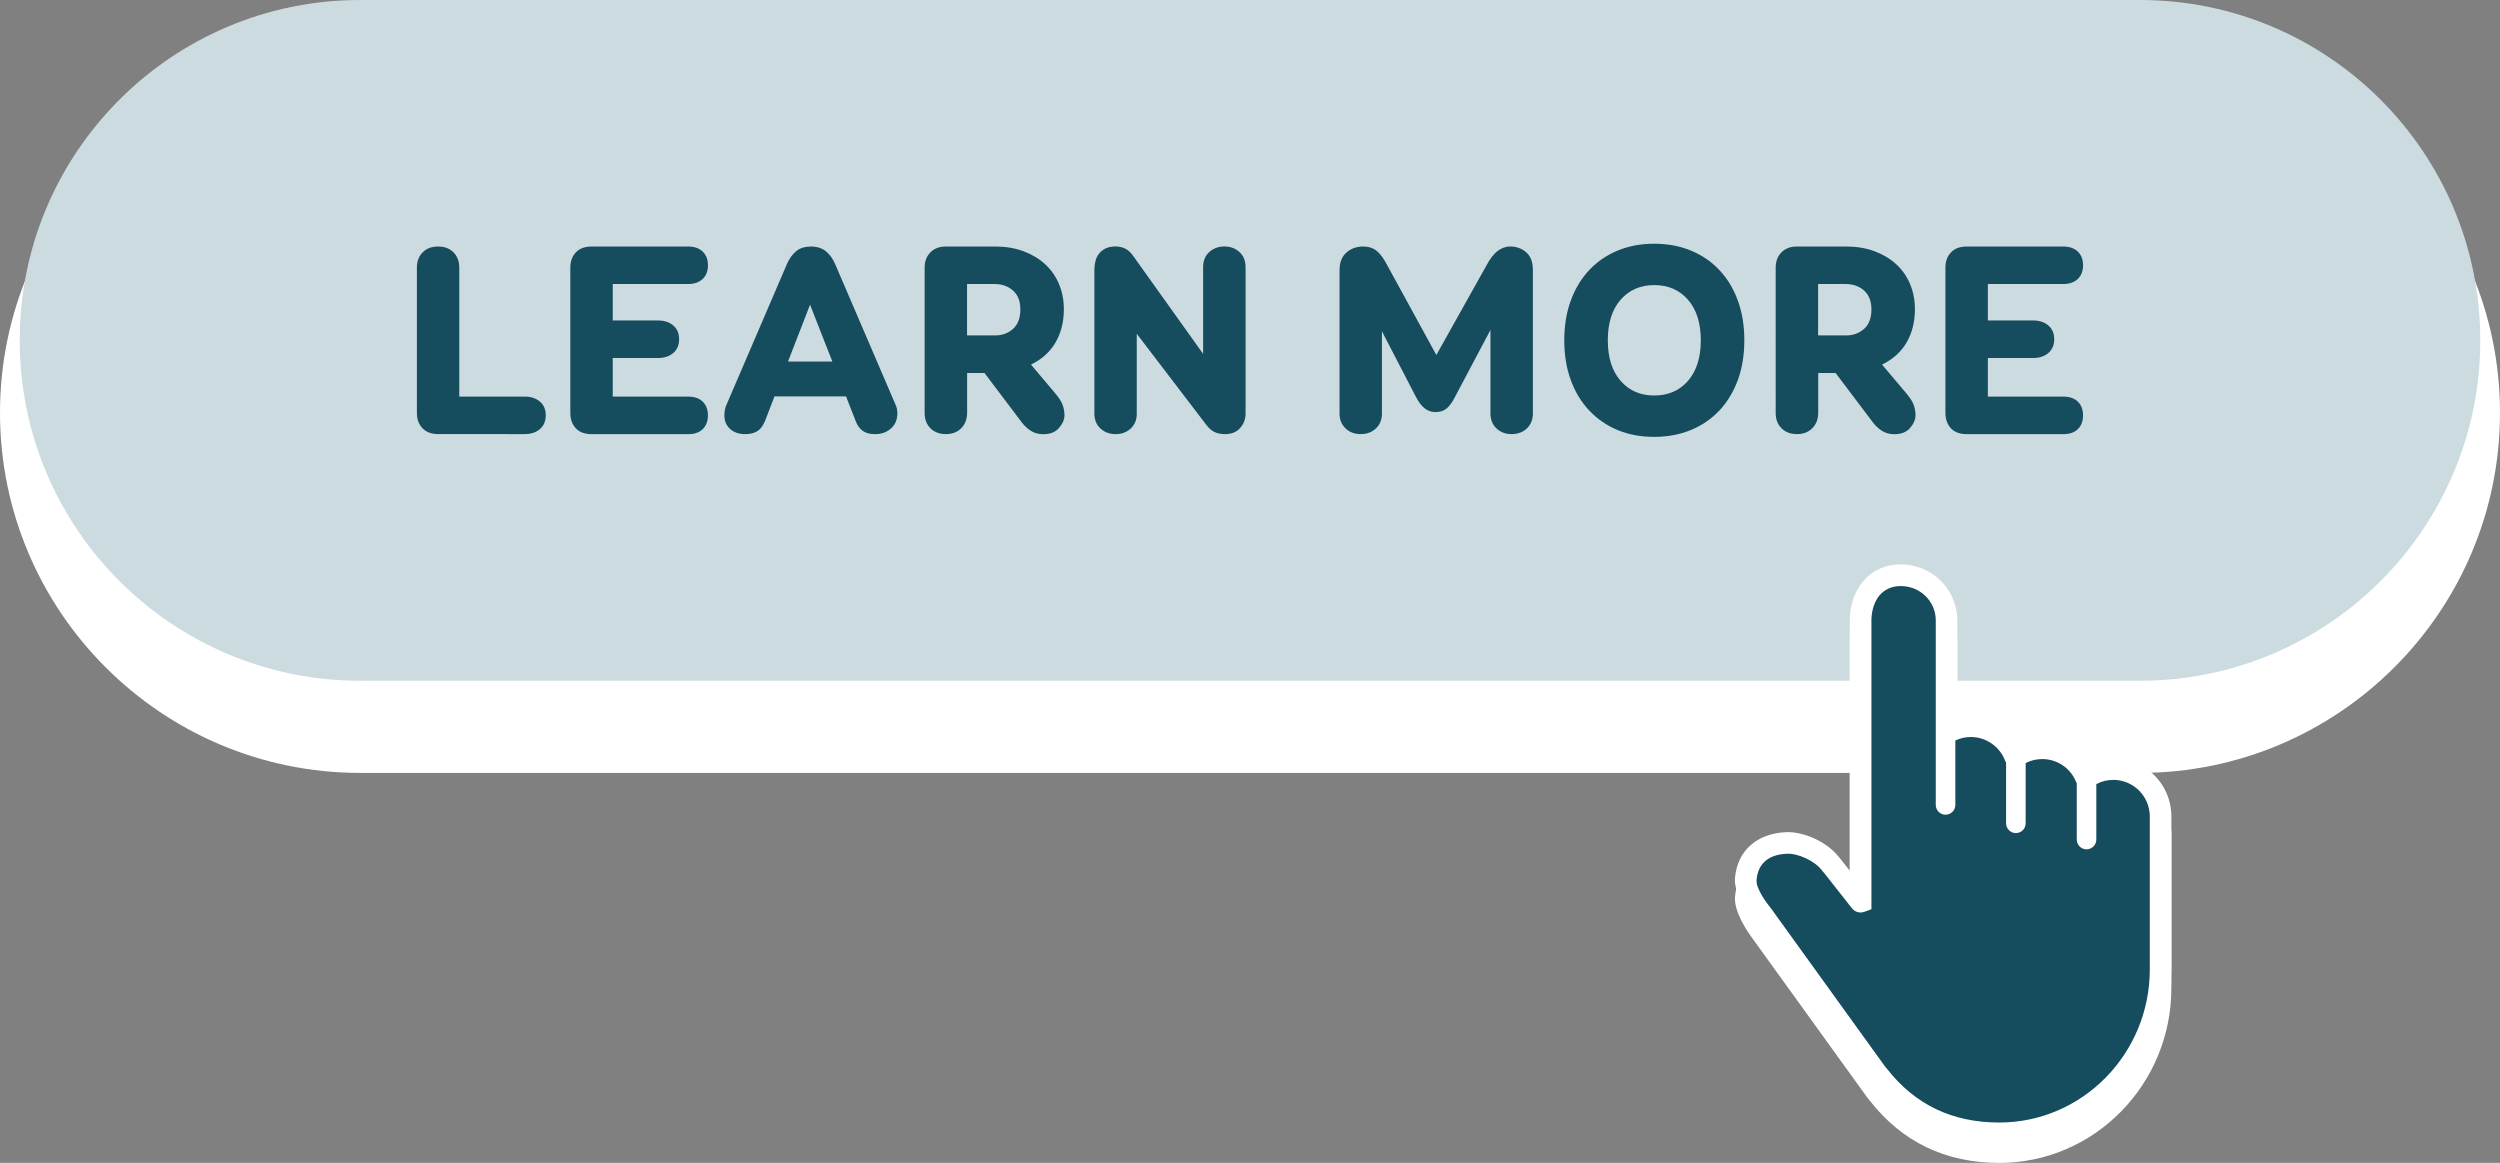
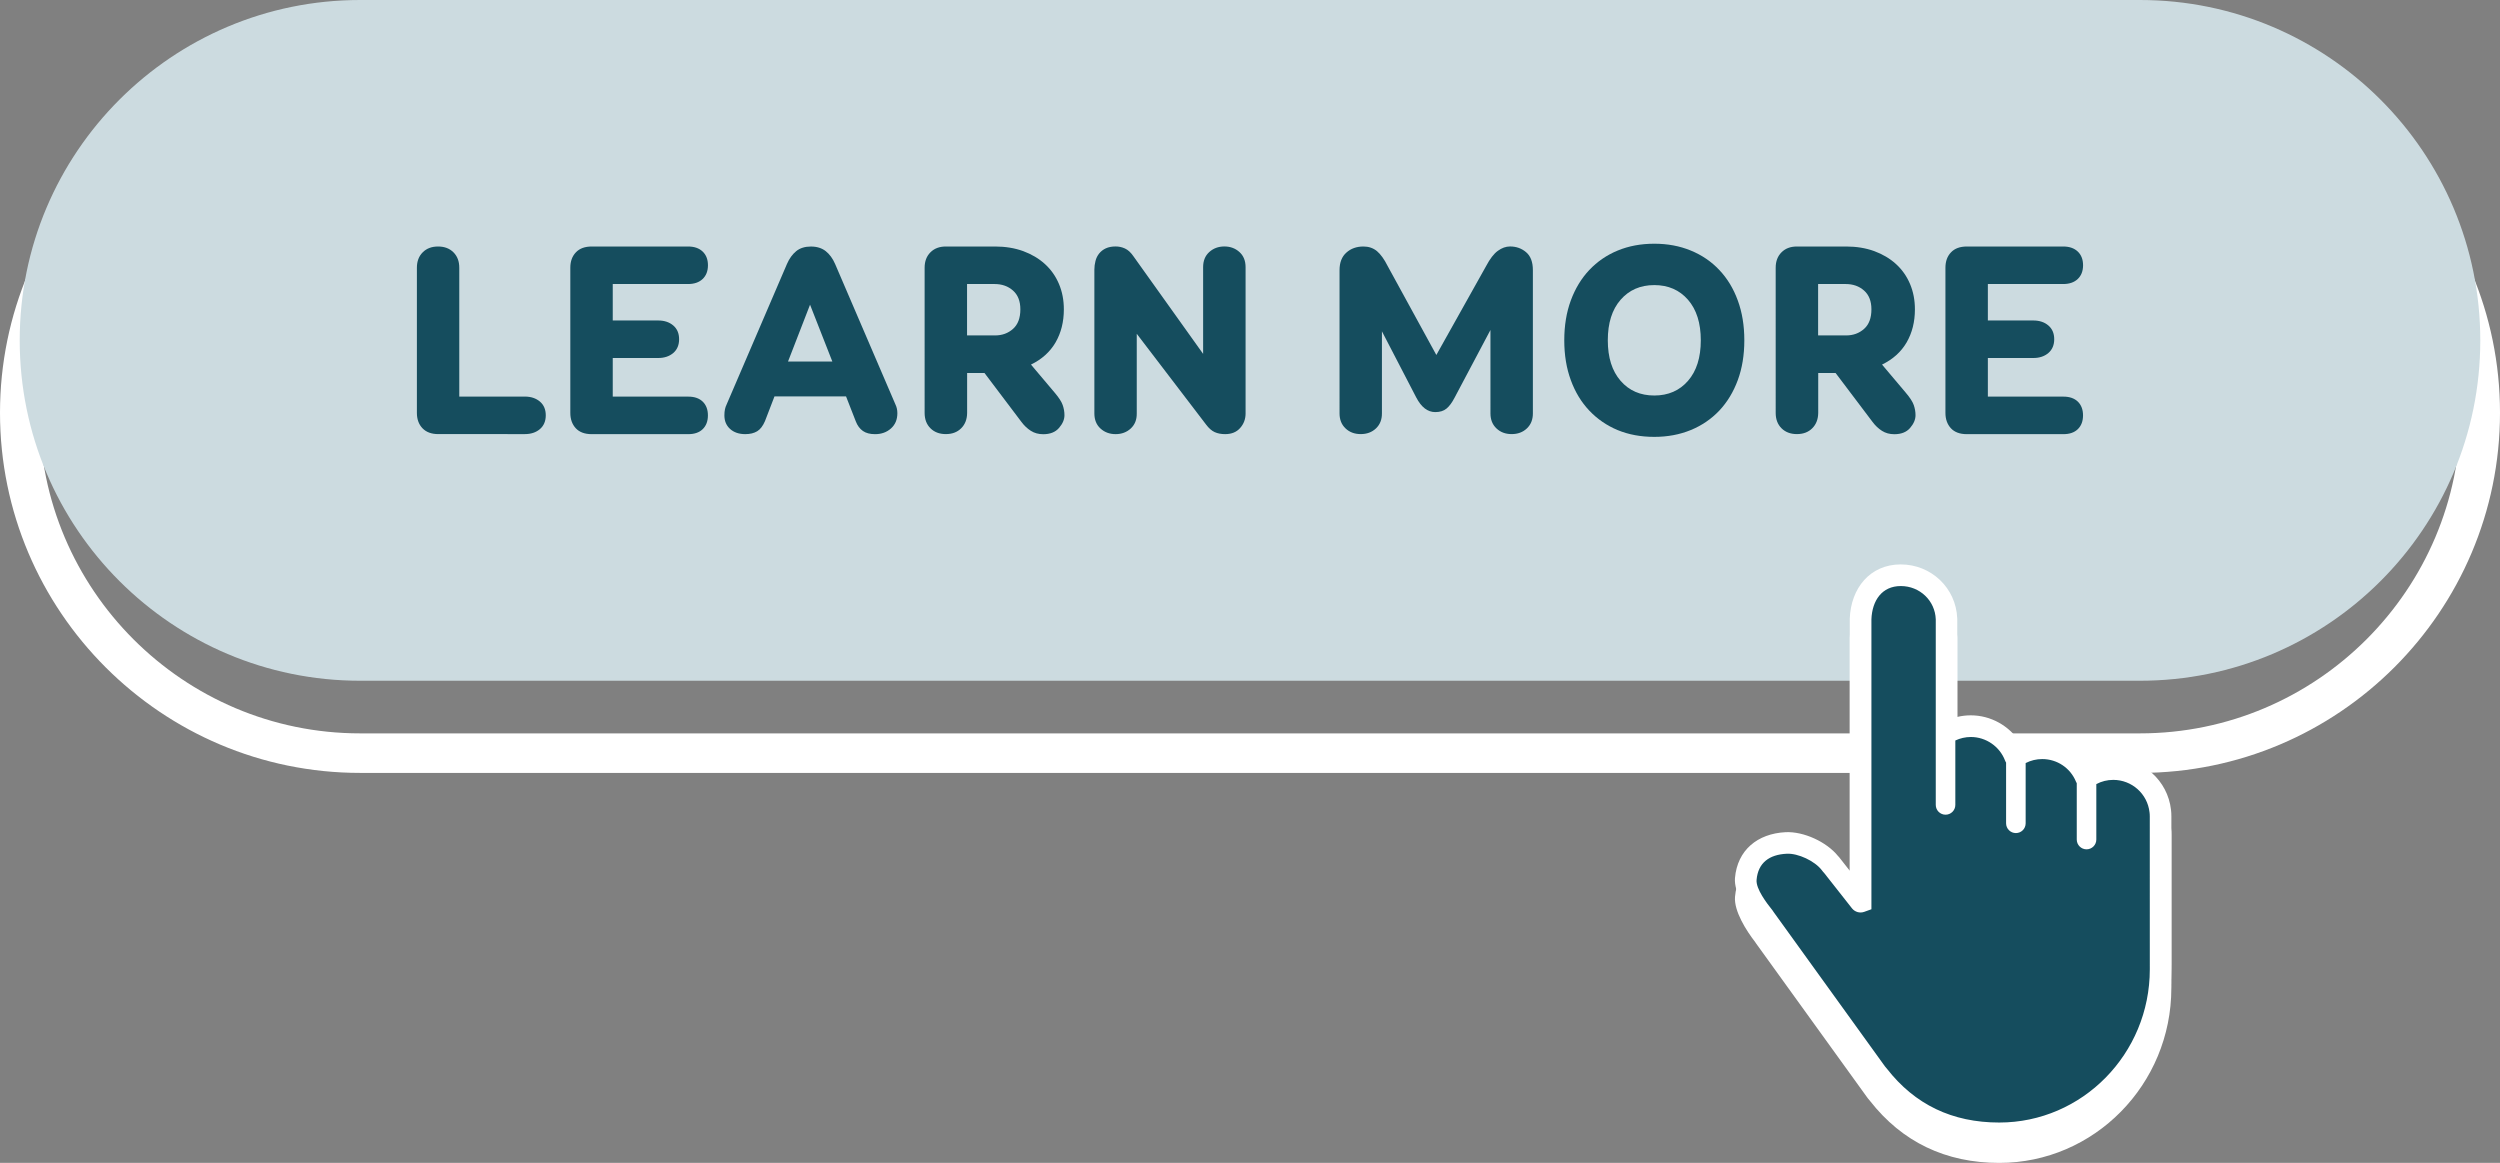
<svg xmlns="http://www.w3.org/2000/svg" fill="#000000" height="305.6" preserveAspectRatio="xMidYMid meet" version="1" viewBox="0.0 0.0 657.0 305.6" width="657" zoomAndPan="magnify">
  <rect x="0.0" y="0.0" width="657.0" height="305.6" fill="#808080" stroke="none" />
  <g>
    <g id="change1_1">
-       <path d="M562.36,197.93H94.64c-49.41,0-89.46-40.05-89.46-89.46l0,0c0-49.41,40.05-89.46,89.46-89.46h467.72 c49.41,0,89.46,40.05,89.46,89.46l0,0C651.82,157.88,611.77,197.93,562.36,197.93z" fill="#ffffff" />
-     </g>
+       </g>
    <g id="change2_1">
      <path d="M562.36,203.12H94.64C42.46,203.12,0,160.66,0,108.48s42.46-94.64,94.64-94.64h467.72 c52.18,0,94.64,42.46,94.64,94.64S614.54,203.12,562.36,203.12z M94.64,24.21c-46.47,0-84.26,37.8-84.26,84.26 s37.8,84.26,84.26,84.26h467.72c46.47,0,84.26-37.8,84.26-84.26s-37.8-84.26-84.26-84.26C562.36,24.21,94.64,24.21,94.64,24.21z" fill="#ffffff" />
    </g>
    <g id="change3_1">
      <path d="M562.36,178.9H94.64c-49.41,0-89.46-40.05-89.46-89.46l0,0C5.18,40.05,45.23,0,94.64,0h467.72 c49.41,0,89.46,40.05,89.46,89.46l0,0C651.82,138.85,611.77,178.9,562.36,178.9z" fill="#ccdbe0" />
    </g>
    <g id="change4_1">
      <path d="M570.64,258.64v0.71l-0.01,0.34c0,25.32-20.28,45.92-45.22,45.92c-14.07,0-25.52-5.48-33.99-16.31 l-0.11-0.14c-0.23-0.26-0.32-0.36-0.42-0.5l-0.03-0.03l-29.43-40.79l-0.1-0.16c-0.03-0.05-0.05-0.09-0.08-0.12 c-2.3-2.96-5.6-8.12-5.29-11.88c0.63-7.33,5.91-11.67,13.28-12.04c4.76-0.24,10.81,2.55,13.79,6.25c0.11,0.1,0.21,0.2,0.3,0.32 l2.8,3.56v-66.25c0.28-7.99,5.33-14.25,13.38-14.25c8.03,0,14.54,6.21,14.86,14.16l0.01,0.22v25.7c1.15-0.28,2.35-0.42,3.56-0.42 c5.22,0,10.05,2.72,12.83,7c1.86-0.79,3.87-1.19,5.93-1.19c5.16,0,9.85,2.56,12.65,6.72c1.89-0.82,3.94-1.23,6.03-1.23 c7.76,0,14.29,5.81,15.17,13.53c0.08,0.53,0.1,1.14,0.1,1.74v38.93C570.64,258.47,570.64,258.54,570.64,258.64z" fill="#ffffff" />
    </g>
    <g id="change5_2">
      <path d="M568.18,214.57c0-0.48-0.03-0.96-0.08-1.42c-0.7-6.2-5.97-11-12.34-11c-2.66,0-5.11,0.83-7.13,2.26 c-0.02,0.02-0.04,0.01-0.05-0.02c-1.84-4.53-6.3-7.72-11.5-7.72c-2.64,0-5.08,0.82-7.08,2.22c-0.02,0.02-0.04,0.01-0.05-0.02 c-1.78-4.69-6.31-8.02-11.62-8.02c-2.32,0-4.49,0.63-6.35,1.75c-0.02,0.02-0.05,0-0.05-0.03v-29.83l-0.01-0.06 c-0.22-6.42-5.54-11.5-12.01-11.5c-6.48,0-11.8,5.09-12.02,11.5v0.05v74.2c0,0.03-0.04,0.05-0.06,0.02l-7.78-9.9 c-0.04-0.05-0.08-0.08-0.13-0.11c-2.31-3.01-6.01-4.89-10.14-4.68c-5.93,0.3-10.82,5.01-11.33,10.92 c-0.27,3.23,0.74,6.23,2.57,8.53c0.07,0.11,0.1,0.15,0.19,0.31l30.79,39.17c0.1,0.13,0.15,0.19,0.36,0.43 c0.05,0.06,0.14,0.16,0.18,0.21c7.75,9.97,19.78,15.99,33.26,15.99c23.42,0,42.39-19.29,42.39-43.09c0-0.37,0.01-0.72,0-1.08 c0.01-0.08,0-0.08,0-0.12L568.18,214.57L568.18,214.57L568.18,214.57z" fill="#154d5e" />
    </g>
    <g id="change4_2">
      <path d="M570.64,253.49v-38.93c0-0.6-0.03-1.2-0.1-1.74c-0.87-7.72-7.39-13.53-15.17-13.53 c-2.1,0-4.14,0.42-6.03,1.23c-2.79-4.15-7.48-6.72-12.65-6.72c-2.06,0-4.07,0.41-5.93,1.19c-2.78-4.28-7.61-7-12.83-7 c-1.2,0-2.41,0.14-3.56,0.42v-25.7l-0.01-0.22c-0.32-7.95-6.82-14.16-14.86-14.16c-8.05,0-13.1,6.26-13.38,14.25v66.25l-2.8-3.56 c-0.09-0.12-0.19-0.22-0.3-0.32c-2.98-3.7-9.03-6.49-13.79-6.25c-7.37,0.38-12.65,4.72-13.28,12.04 c-0.32,3.76,2.99,8.92,5.29,11.88c0.02,0.03,0.05,0.07,0.08,0.12l0.1,0.16l29.43,40.79l0.03,0.03c0.11,0.14,0.18,0.23,0.42,0.5 l0.11,0.14c8.45,10.83,19.9,16.31,33.99,16.31c24.94,0,45.22-20.6,45.22-45.92l0.01-0.34v-0.71 C570.65,253.61,570.65,253.54,570.64,253.49z M564.97,253.58l-0.01,0.04l0.01,0.11v1.02c0,22.19-17.75,40.25-39.57,40.25 c-12.33,0-22.17-4.7-29.54-14.17l-0.32-0.38c-0.12-0.14-0.16-0.17-0.19-0.23l-29.24-40.54c-0.04-0.05-0.06-0.1-0.09-0.14 l-0.22-0.32c-1.48-1.83-4.38-5.63-4.17-8c0.39-4.51,3.37-6.64,7.91-6.86c3.02-0.16,7.39,1.92,9.22,4.31l0.44,0.56l0.08,0.05 l7.43,9.44c0.76,0.95,2.04,1.32,3.18,0.92l1.92-0.69v-76.22c0.19-4.89,2.75-8.72,7.72-8.72c4.99,0,9.02,3.84,9.19,8.76v48.76 c0,1.42,1.15,2.57,2.57,2.57c1.42,0,2.57-1.15,2.57-2.57v-16.93c1.26-0.6,2.66-0.92,4.09-0.92c3.96,0,7.56,2.49,8.97,6.17 c0.08,0.19,0.16,0.39,0.28,0.56v15.95c0,1.42,1.15,2.57,2.57,2.57c1.43,0,2.57-1.15,2.57-2.57v-15.83 c1.34-0.69,2.82-1.05,4.36-1.05c3.91,0,7.39,2.34,8.86,5.93c0.06,0.15,0.13,0.29,0.21,0.42v14.8c0,1.42,1.15,2.57,2.57,2.57 c1.42,0,2.57-1.15,2.57-2.57v-14.57c1.36-0.73,2.88-1.11,4.45-1.11c4.88,0,8.98,3.65,9.53,8.51c0.05,0.34,0.07,0.7,0.07,1.08 L564.97,253.58L564.97,253.58z" fill="#ffffff" />
    </g>
    <g fill="#154d5e" id="change5_1">
      <path d="M111.03,112.55c-0.98-1.03-1.47-2.37-1.47-4.04V70.35c0-1.67,0.51-3.02,1.53-4.04 c1.03-1.03,2.37-1.53,4.04-1.53s3.02,0.51,4.04,1.53c1.03,1.03,1.53,2.37,1.53,4.04v33.87h17.23c1.62,0,2.94,0.45,3.97,1.32 c1.03,0.88,1.53,2.09,1.53,3.61s-0.51,2.73-1.53,3.61c-1.03,0.88-2.35,1.32-3.97,1.32H115.2 C113.41,114.09,112.01,113.57,111.03,112.55z" />
      <path d="M151.32,112.55c-0.95-1.03-1.44-2.37-1.44-4.04V70.35c0-1.67,0.49-3.02,1.47-4.04 c0.98-1.03,2.37-1.53,4.18-1.53h25.3c1.62,0,2.89,0.44,3.82,1.32c0.93,0.88,1.4,2.09,1.4,3.61s-0.47,2.73-1.4,3.61 c-0.93,0.88-2.2,1.32-3.82,1.32h-19.8v9.58h11.94c1.62,0,2.94,0.44,3.97,1.32c1.03,0.88,1.53,2.09,1.53,3.61s-0.51,2.73-1.53,3.61 c-1.03,0.88-2.35,1.32-3.97,1.32h-11.94v10.15h19.87c1.62,0,2.88,0.45,3.78,1.32c0.9,0.88,1.36,2.09,1.36,3.61 c0,1.52-0.46,2.73-1.36,3.61c-0.9,0.88-2.16,1.32-3.78,1.32h-25.44C153.66,114.09,152.27,113.57,151.32,112.55z" />
      <path d="M198.98,113.34c-0.83,0.5-1.87,0.75-3.11,0.75c-1.67,0-3-0.46-4-1.36s-1.5-2.1-1.5-3.57 c0-0.62,0.05-1.15,0.15-1.6c0.1-0.46,0.24-0.87,0.43-1.25l15.87-36.95c0.62-1.43,1.44-2.55,2.43-3.36c1-0.81,2.29-1.21,3.86-1.21 c1.57,0,2.87,0.41,3.89,1.21c1.03,0.82,1.84,1.93,2.46,3.36l15.87,36.95c0.33,0.67,0.5,1.43,0.5,2.29c0,1.67-0.56,3-1.68,4 c-1.12,1-2.51,1.5-4.18,1.5c-1.33,0-2.41-0.28-3.21-0.85c-0.81-0.57-1.43-1.41-1.85-2.5l-2.57-6.58h-18.8l-2.5,6.5 C200.49,111.94,199.81,112.84,198.98,113.34z M218.74,95.01l-5.86-14.94l-5.79,14.94H218.74z" />
      <path d="M252.6,112.55c-1.03,1.03-2.37,1.53-4.04,1.53s-3.01-0.51-4.04-1.53c-1.03-1.03-1.53-2.37-1.53-4.04V70.35 c0-1.67,0.51-3.02,1.53-4.04c1.03-1.03,2.37-1.53,4.04-1.53h12.94c2.72,0,5.18,0.41,7.39,1.21c2.21,0.82,4.12,1.94,5.72,3.4 c1.6,1.46,2.82,3.19,3.68,5.22s1.29,4.25,1.29,6.69c0,3.29-0.73,6.18-2.18,8.69c-1.46,2.5-3.61,4.44-6.46,5.82l6.22,7.37 c1.1,1.29,1.8,2.37,2.11,3.25c0.31,0.88,0.47,1.78,0.47,2.68c0,1.15-0.48,2.26-1.44,3.36c-0.95,1.1-2.33,1.64-4.14,1.64 c-1.24,0-2.33-0.3-3.25-0.89c-0.93-0.59-1.75-1.37-2.46-2.32l-9.72-12.87h-4.57v10.51C254.14,110.18,253.63,111.53,252.6,112.55z M261.5,88.15c1.86,0,3.43-0.57,4.72-1.72c1.29-1.15,1.93-2.85,1.93-5.14c0-2.14-0.64-3.78-1.93-4.93 c-1.29-1.15-2.91-1.72-4.86-1.72h-7.22v13.51H261.5z" />
      <path d="M297.15,112.62c-1.07,0.98-2.39,1.47-3.97,1.47c-1.57,0-2.89-0.49-3.97-1.47 c-1.07-0.97-1.61-2.3-1.61-3.97v-37.8c0-0.77,0.1-1.51,0.29-2.25c0.18-0.74,0.51-1.4,0.96-1.97c0.46-0.57,1.04-1.03,1.75-1.36 c0.72-0.33,1.57-0.5,2.57-0.5c0.85,0,1.68,0.17,2.46,0.53c0.79,0.36,1.51,1.01,2.18,1.97L316.18,93V70.21 c0-1.67,0.53-2.99,1.61-3.97c1.07-0.97,2.4-1.47,3.97-1.47s2.89,0.49,3.97,1.47c1.08,0.98,1.61,2.3,1.61,3.97v38.45 c0,1.48-0.48,2.76-1.43,3.82c-0.95,1.08-2.26,1.61-3.93,1.61c-1.05,0-1.97-0.17-2.76-0.53s-1.53-1.01-2.25-1.97l-18.23-23.87 v20.94C298.76,110.32,298.22,111.64,297.15,112.62z" />
      <path d="M361.61,112.58c-1.05,1-2.39,1.5-4.01,1.5c-1.62,0-2.95-0.5-4-1.5c-1.05-1-1.57-2.31-1.57-3.93V71 c0-2,0.59-3.54,1.79-4.61c1.19-1.08,2.7-1.61,4.5-1.61c1.38,0,2.56,0.41,3.54,1.21c0.97,0.82,1.92,2.13,2.82,3.93l12.79,23.37 l13.08-23.37c1-1.9,2.03-3.24,3.08-4c1.05-0.77,2.12-1.15,3.21-1.15c1.62,0,3.03,0.5,4.21,1.5c1.19,1,1.79,2.57,1.79,4.72v37.66 c0,1.62-0.52,2.93-1.57,3.93s-2.39,1.5-4.01,1.5s-2.95-0.5-4-1.5c-1.05-1-1.57-2.31-1.57-3.93V86.72l-9.43,17.8 c-0.67,1.29-1.37,2.24-2.11,2.85c-0.74,0.62-1.73,0.93-2.97,0.93c-2,0-3.67-1.29-5-3.86l-9.01-17.37v21.58 C363.18,110.27,362.66,111.58,361.61,112.58z" />
      <path d="M417.67,107.91c-2.1-2.21-3.72-4.88-4.86-8.01c-1.15-3.12-1.72-6.61-1.72-10.47s0.57-7.35,1.72-10.47 c1.15-3.12,2.77-5.79,4.86-8.01c2.1-2.21,4.58-3.92,7.47-5.11c2.88-1.19,6.08-1.79,9.61-1.79c3.48,0,6.67,0.59,9.58,1.79 c2.91,1.19,5.41,2.89,7.5,5.11c2.1,2.21,3.72,4.88,4.86,8.01c1.15,3.12,1.72,6.61,1.72,10.47s-0.57,7.35-1.72,10.47 c-1.15,3.12-2.77,5.79-4.86,8.01c-2.1,2.21-4.6,3.92-7.5,5.11c-2.91,1.19-6.09,1.79-9.58,1.79c-3.52,0-6.74-0.59-9.65-1.79 C422.25,111.83,419.77,110.12,417.67,107.91z M434.75,103.94c3.67,0,6.63-1.29,8.86-3.86c2.24-2.57,3.36-6.12,3.36-10.65 s-1.12-8.07-3.36-10.65c-2.24-2.57-5.19-3.86-8.86-3.86c-3.67,0-6.62,1.29-8.86,3.86c-2.24,2.57-3.36,6.12-3.36,10.65 s1.12,8.07,3.36,10.65C428.13,102.66,431.09,103.94,434.75,103.94z" />
      <path d="M476.26,112.55c-1.03,1.03-2.37,1.53-4.04,1.53s-3.01-0.51-4.04-1.53c-1.03-1.03-1.53-2.37-1.53-4.04 V70.35c0-1.67,0.51-3.02,1.53-4.04c1.03-1.03,2.37-1.53,4.04-1.53h12.94c2.72,0,5.18,0.41,7.39,1.21c2.21,0.82,4.12,1.94,5.72,3.4 c1.6,1.46,2.82,3.19,3.68,5.22s1.29,4.25,1.29,6.69c0,3.29-0.73,6.18-2.18,8.69c-1.46,2.5-3.61,4.44-6.46,5.82l6.22,7.37 c1.1,1.29,1.8,2.37,2.11,3.25c0.31,0.88,0.47,1.78,0.47,2.68c0,1.15-0.48,2.26-1.43,3.36c-0.95,1.1-2.33,1.64-4.14,1.64 c-1.24,0-2.33-0.3-3.25-0.89c-0.93-0.59-1.75-1.37-2.46-2.32l-9.72-12.87h-4.57v10.51C477.8,110.18,477.29,111.53,476.26,112.55z M485.16,88.15c1.86,0,3.43-0.57,4.72-1.72c1.29-1.15,1.93-2.85,1.93-5.14c0-2.14-0.64-3.78-1.93-4.93 c-1.29-1.15-2.91-1.72-4.86-1.72h-7.22v13.51H485.16z" />
      <path d="M512.7,112.55c-0.95-1.03-1.44-2.37-1.44-4.04V70.35c0-1.67,0.49-3.02,1.47-4.04 c0.98-1.03,2.37-1.53,4.18-1.53h25.3c1.62,0,2.89,0.44,3.82,1.32c0.93,0.88,1.4,2.09,1.4,3.61s-0.47,2.73-1.4,3.61 c-0.93,0.88-2.2,1.32-3.82,1.32h-19.8v9.58h11.94c1.62,0,2.94,0.44,3.97,1.32c1.03,0.88,1.53,2.09,1.53,3.61s-0.51,2.73-1.53,3.61 c-1.03,0.88-2.35,1.32-3.97,1.32h-11.94v10.15h19.87c1.62,0,2.88,0.45,3.78,1.32c0.9,0.88,1.36,2.09,1.36,3.61 c0,1.52-0.46,2.73-1.36,3.61c-0.9,0.88-2.16,1.32-3.78,1.32h-25.45C515.03,114.09,513.65,113.57,512.7,112.55z" />
    </g>
  </g>
</svg>